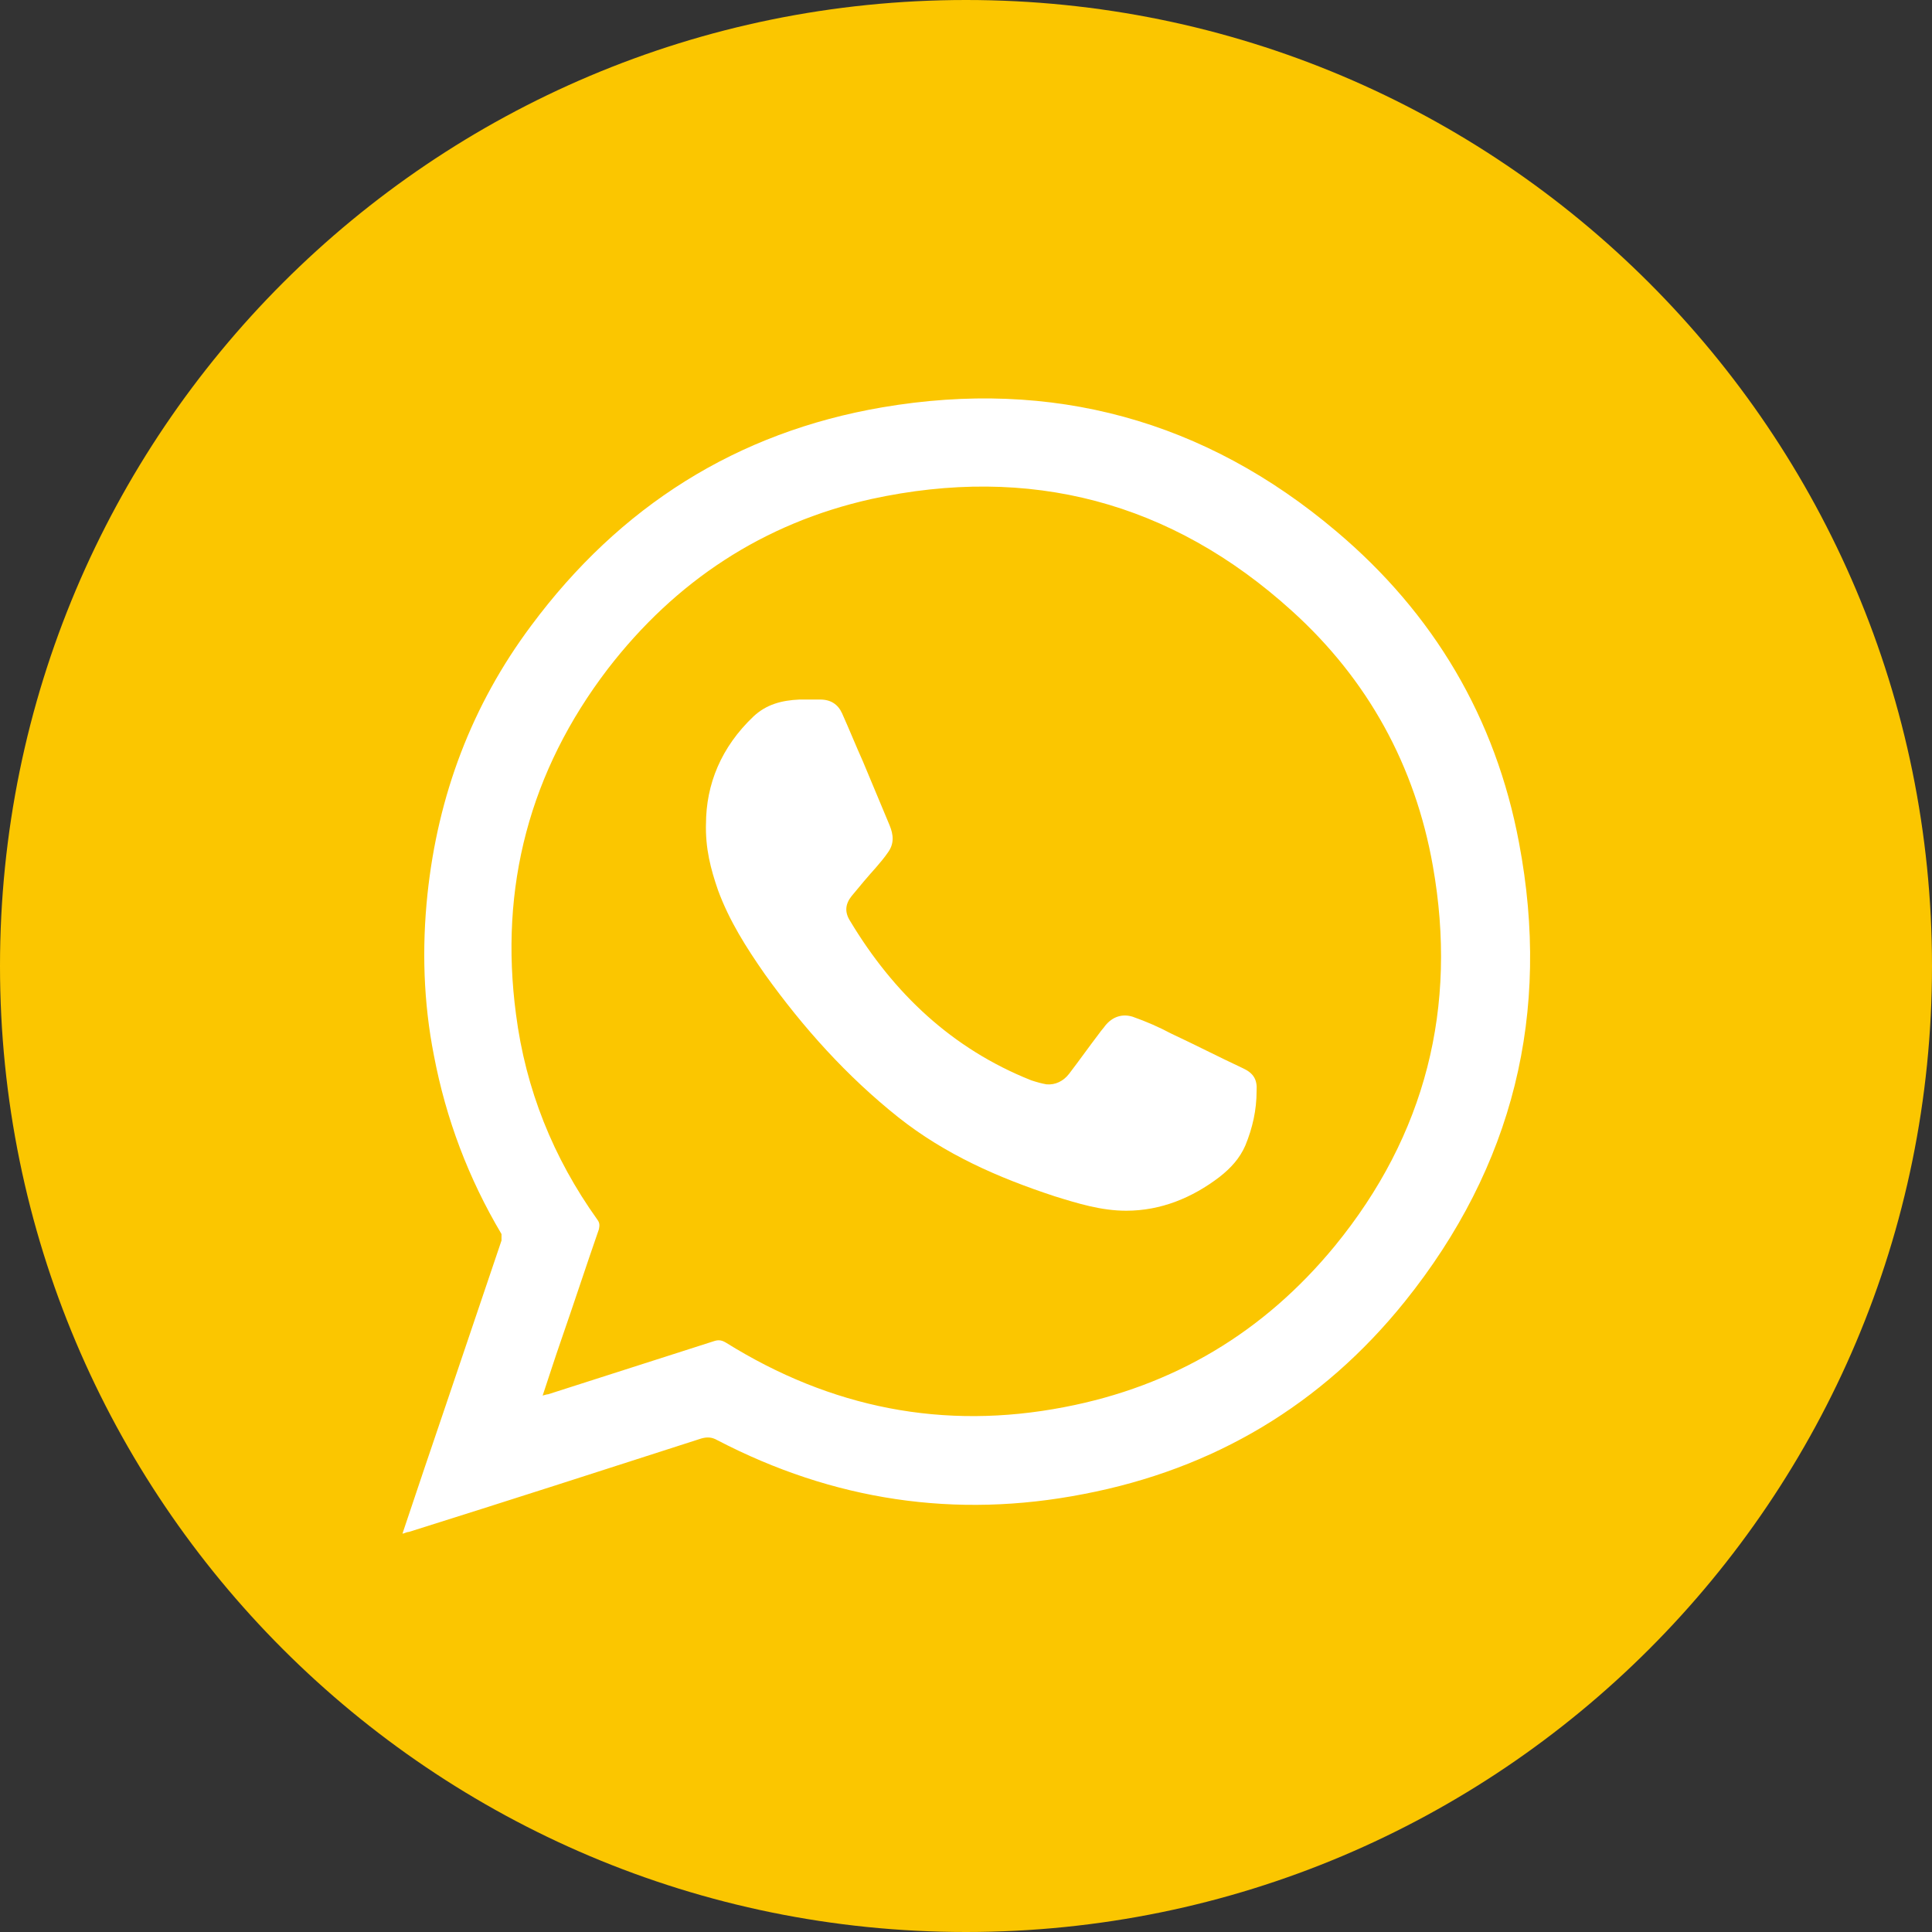
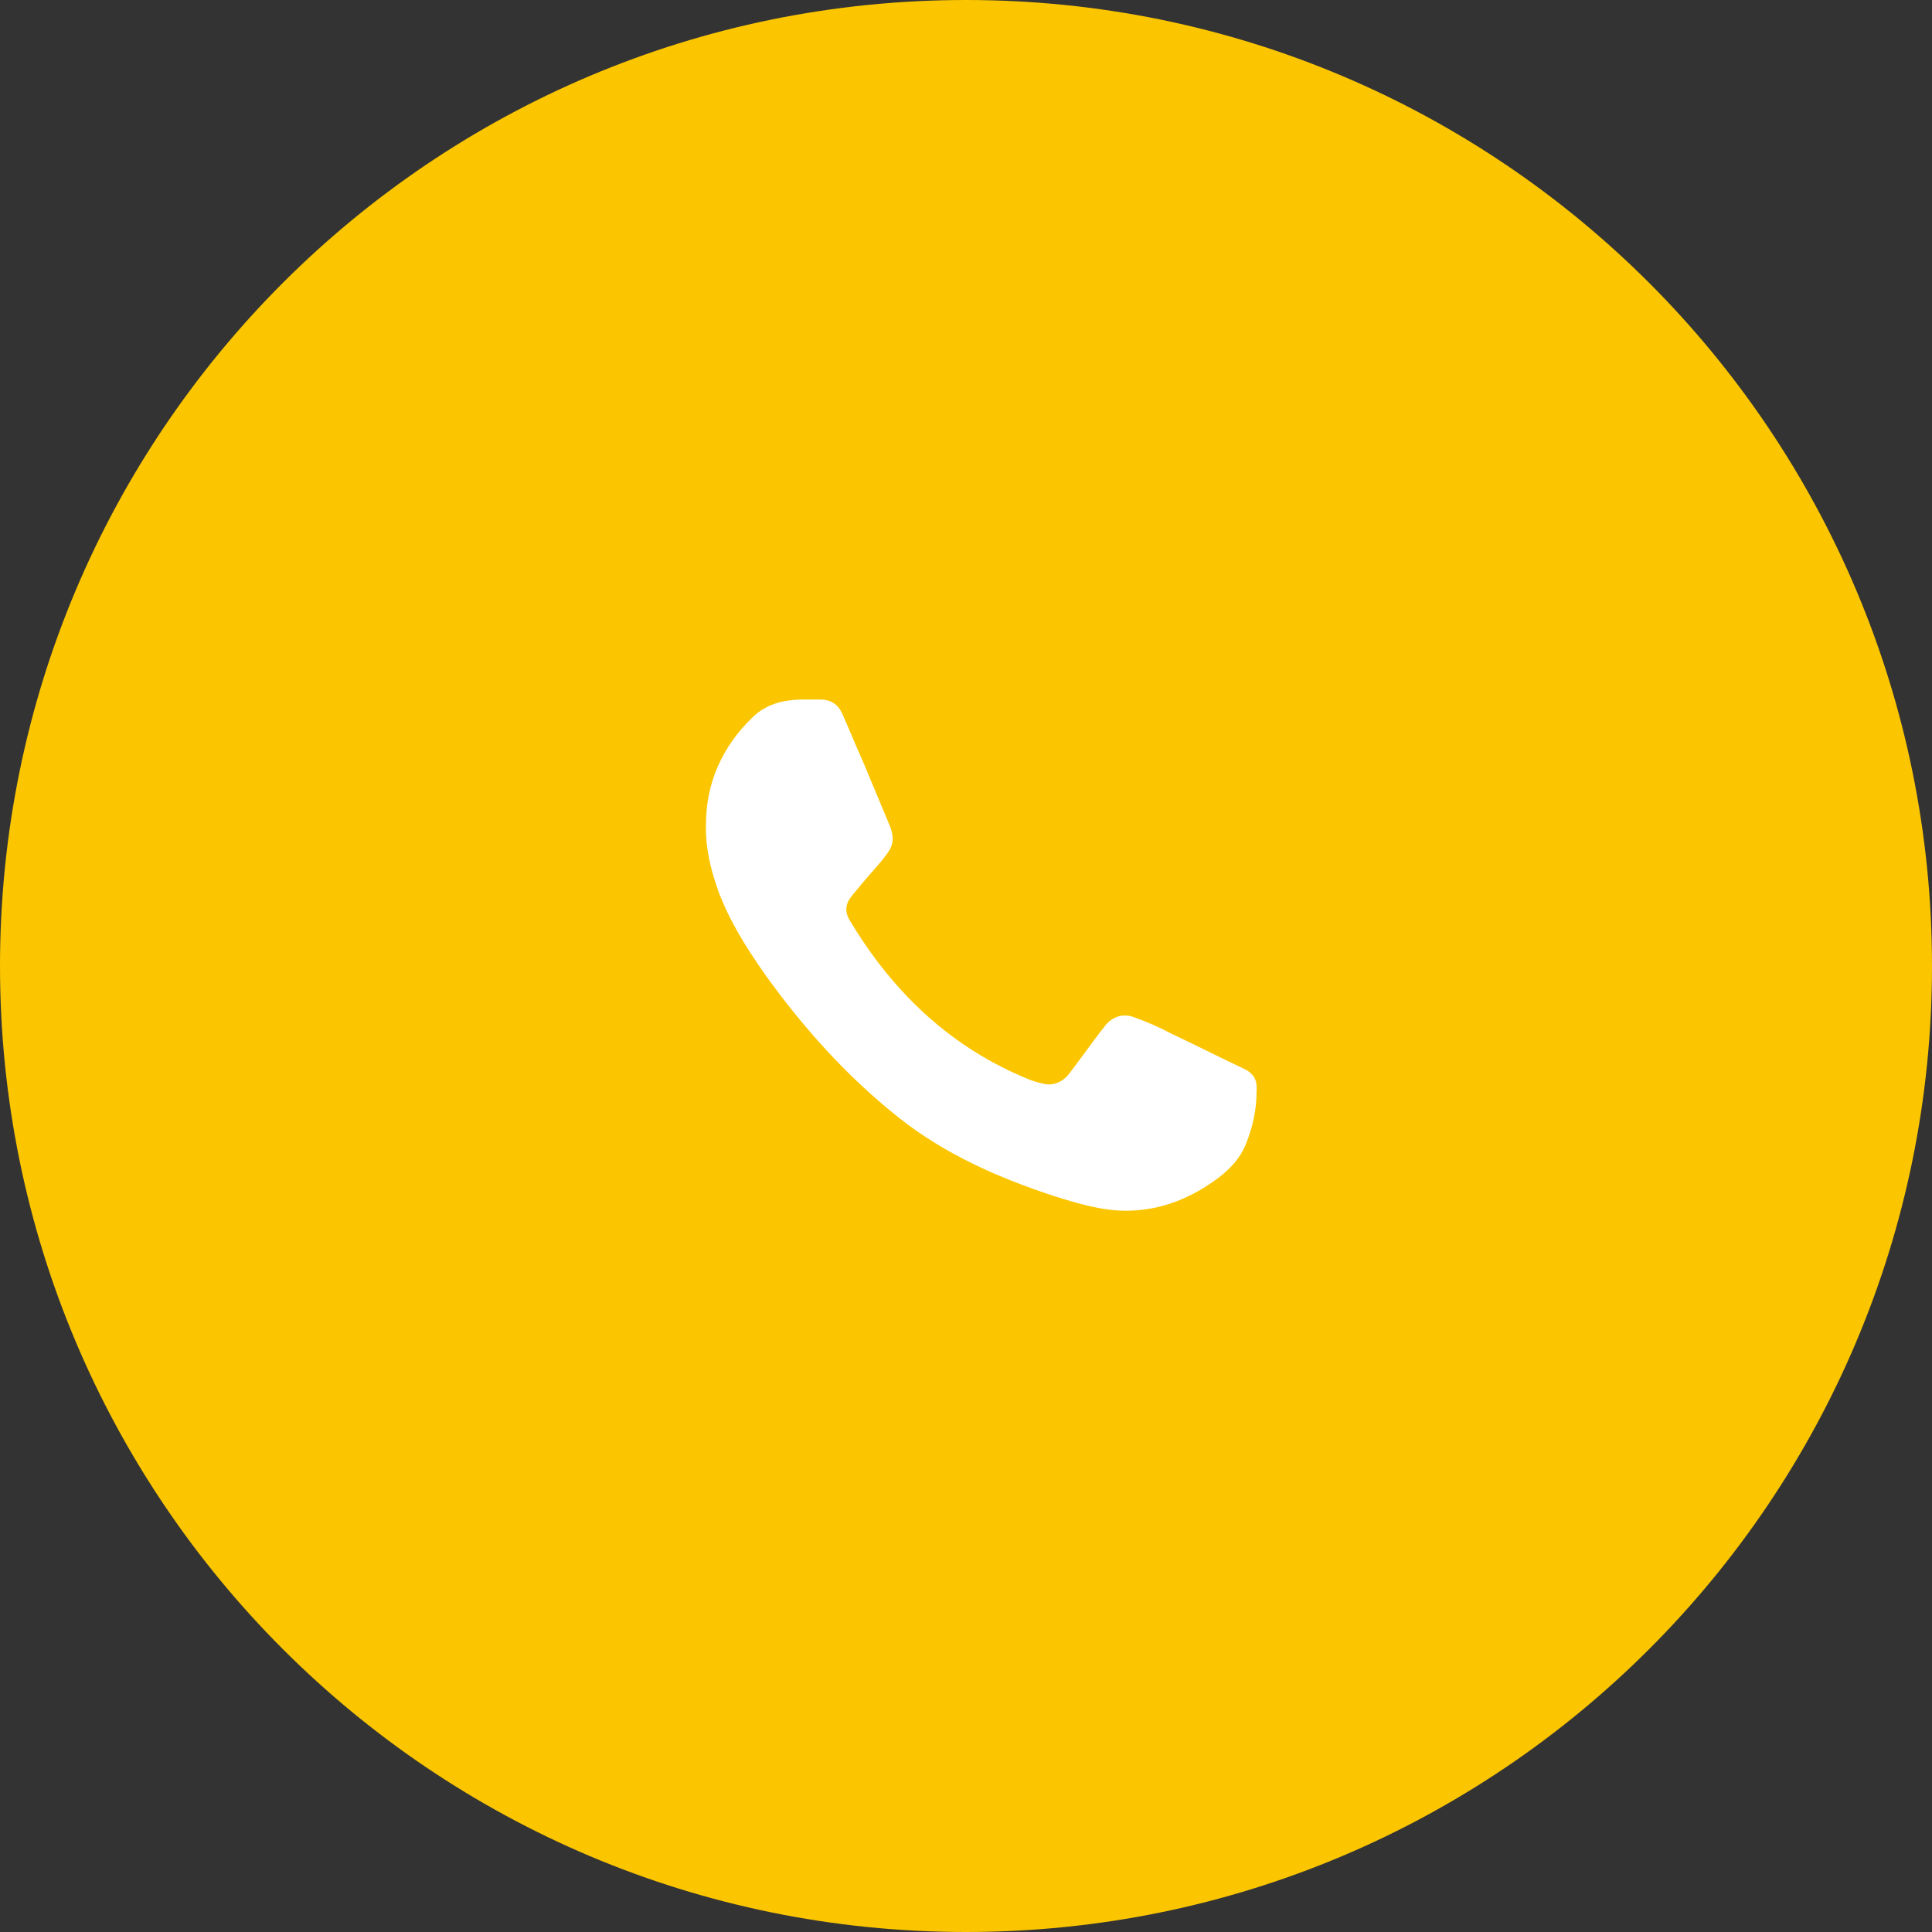
<svg xmlns="http://www.w3.org/2000/svg" id="_图层_1" viewBox="0 0 24 24">
  <rect x="0" y="0" width="24" height="24" fill="#333333" stroke="none" />
  <defs>
    <style>.cls-1{fill:#fff;}.cls-1,.cls-2{stroke-width:0px;}.cls-2{fill:#fbc600;}</style>
  </defs>
  <path class="cls-2" d="m12,0C5.37,0,0,5.37,0,12s5.37,12,12,12,12-5.37,12-12S18.63,0,12,0Z" />
-   <path class="cls-1" d="m5,19.05c.18-.54.36-1.07.54-1.6.23-.68.46-1.36.69-2.04,0-.02,0-.06,0-.08-.41-.69-.69-1.43-.84-2.22-.13-.66-.15-1.33-.08-2,.13-1.23.55-2.35,1.29-3.34,1.1-1.48,2.55-2.4,4.36-2.71,2.11-.36,4.01.16,5.64,1.54,1.21,1.02,1.98,2.32,2.27,3.87.4,2.11-.07,4.02-1.42,5.7-1.03,1.28-2.37,2.08-3.99,2.39-1.59.31-3.11.08-4.55-.67-.07-.04-.13-.04-.2-.02-1.21.39-2.42.78-3.63,1.16-.02,0-.04.01-.07.02Zm1.73-1.71s.06-.02.08-.02c.69-.22,1.37-.44,2.06-.66.06-.02.1-.01.15.02,1.3.81,2.7,1.09,4.2.8,1.36-.26,2.48-.93,3.36-2,1.13-1.38,1.53-2.97,1.22-4.72-.22-1.25-.81-2.32-1.75-3.17-1.5-1.36-3.26-1.82-5.23-1.39-1.34.3-2.43,1.02-3.27,2.11-.97,1.27-1.35,2.71-1.14,4.29.12.93.46,1.78,1.01,2.55.03.04.03.07.02.12-.16.46-.31.92-.47,1.38-.08.23-.15.45-.23.69Z" />
  <path class="cls-1" d="m8.77,10.24c0-.5.19-.96.59-1.34.16-.15.35-.2.57-.21.09,0,.18,0,.26,0,.13,0,.22.06.27.17.09.2.17.4.26.6.11.26.22.53.33.79.05.12.06.23-.02.34-.09.13-.2.24-.3.36-.05.06-.1.12-.15.18-.08.1-.09.2-.02.31.54.9,1.27,1.59,2.25,1.98.06.02.13.04.19.05.11.01.21-.04.28-.13.13-.17.25-.34.38-.51.02-.03.05-.06.07-.09.09-.11.21-.15.34-.11.17.06.33.13.48.21.3.14.59.29.89.43.13.06.18.14.17.28,0,.24-.05.46-.14.68-.07.16-.18.28-.32.39-.34.26-.73.42-1.16.42-.31,0-.6-.09-.89-.18-.7-.23-1.36-.52-1.94-.98-.64-.51-1.18-1.11-1.66-1.78-.23-.33-.44-.66-.58-1.04-.09-.26-.16-.52-.15-.84Z" />
</svg>